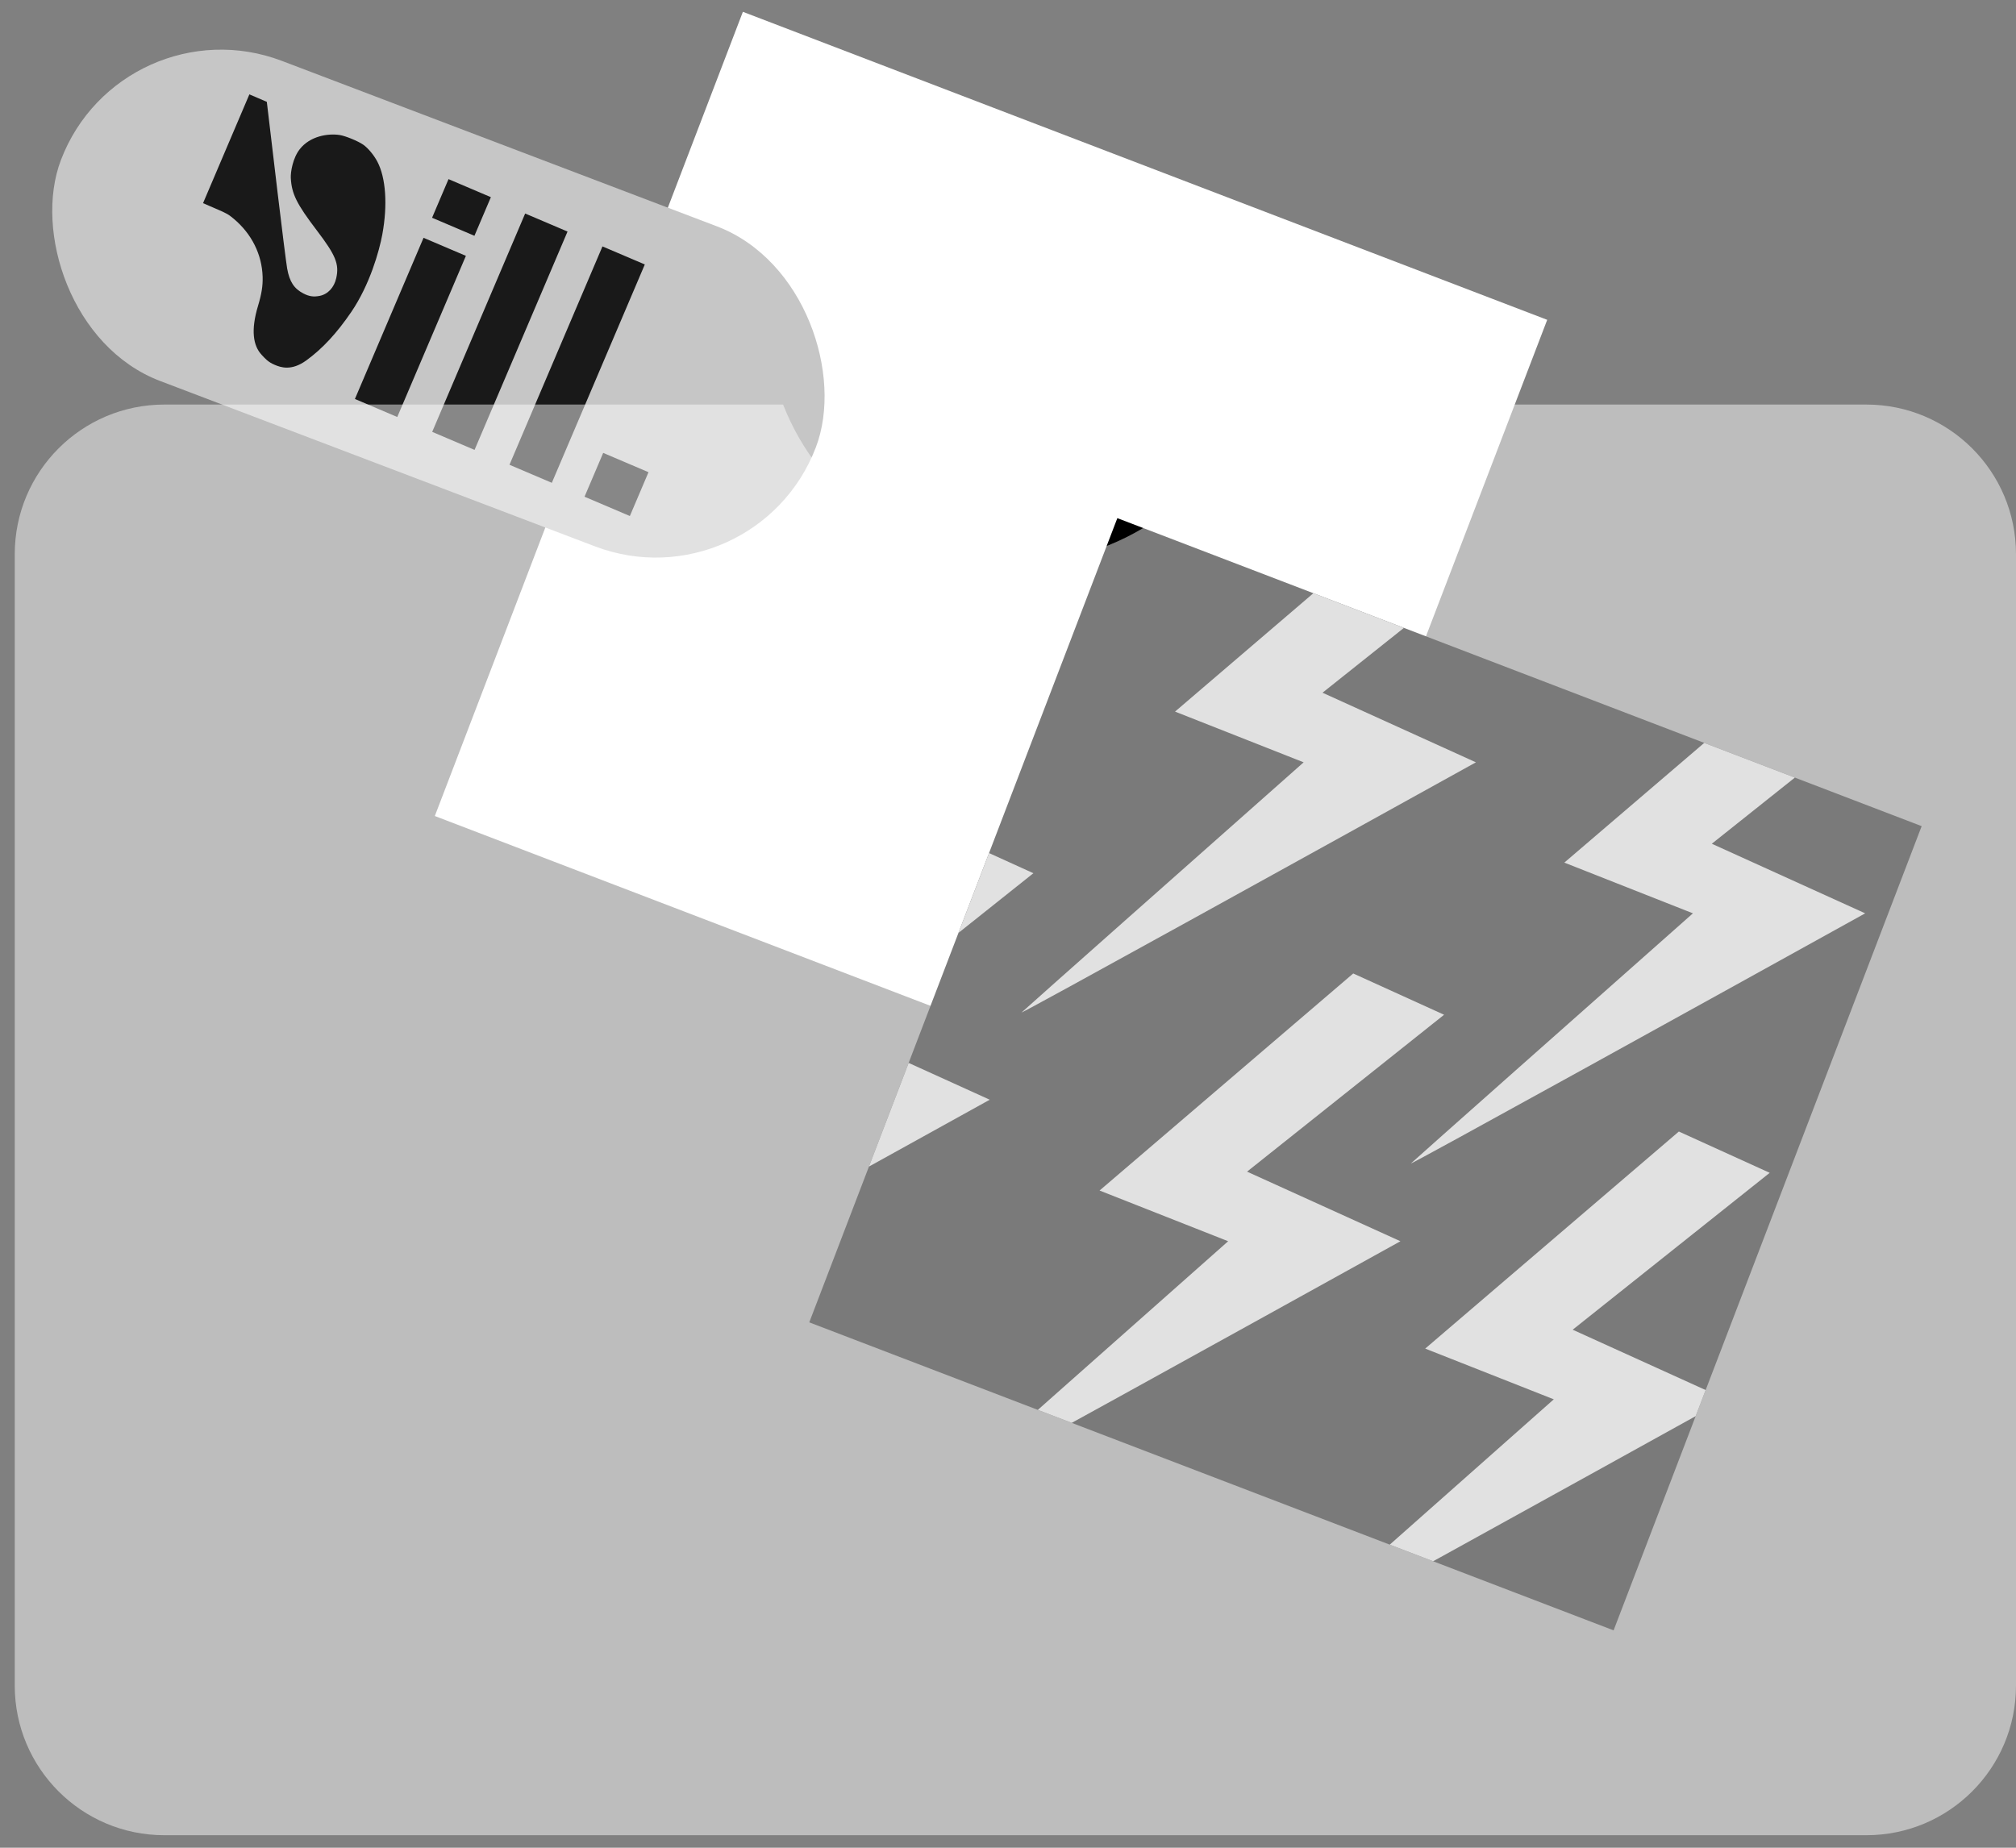
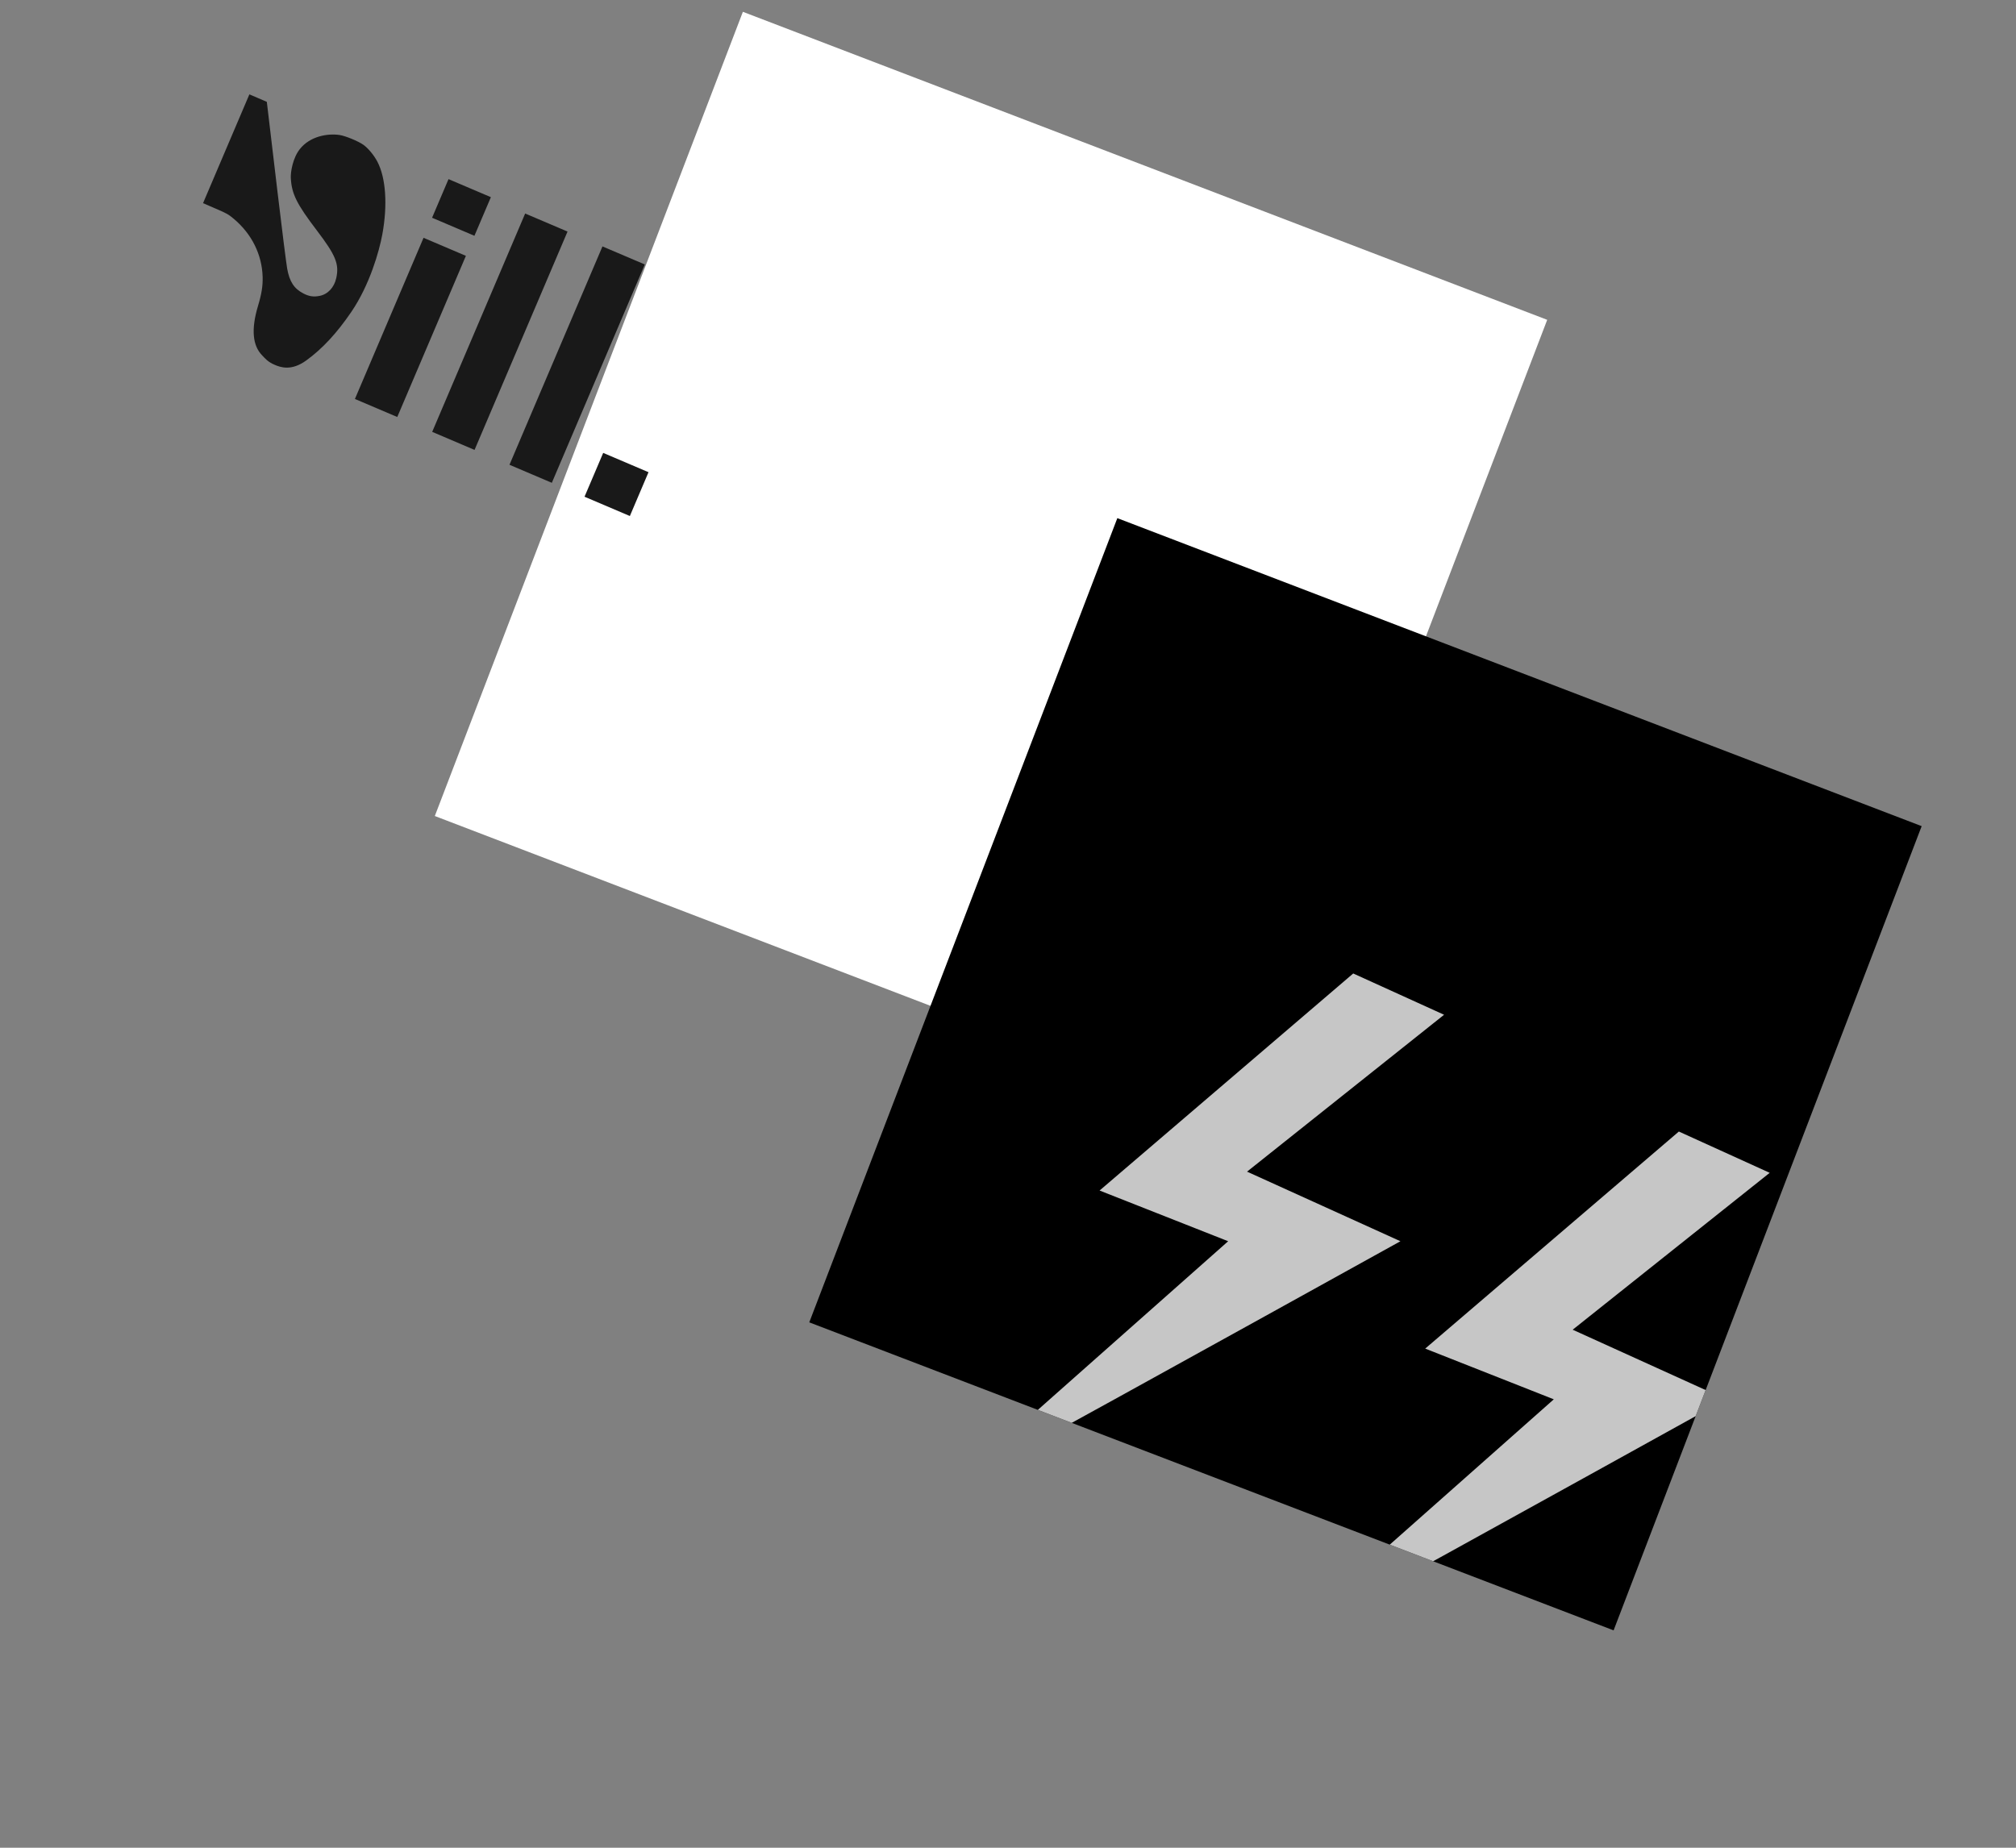
<svg xmlns="http://www.w3.org/2000/svg" width="120" height="110" viewBox="0 0 120 110" fill="none">
  <rect x="0" y="0" width="120" height="110" fill="#808080" stroke="none" />
  <rect width="51.268" height="51.268" transform="translate(44.219 0.703) rotate(20.957)" fill="white" />
  <g clip-path="url(#clip0_25873_13645)">
    <rect width="51.268" height="51.268" transform="translate(66.508 30.846) rotate(20.957)" fill="black" />
    <path d="M85.957 60.411L80.549 57.953L65.451 70.875L73.105 73.894C67.581 78.787 56.49 88.614 56.322 88.782C56.153 88.951 74.276 78.927 83.359 73.894L74.229 69.751L85.957 60.411Z" fill="#C6C6C6" />
-     <path d="M113.621 40.889L108.214 38.432L93.115 51.353L100.769 54.373C95.245 59.265 84.154 69.092 83.986 69.261C83.817 69.429 101.94 59.406 111.023 54.373L101.893 50.23L113.621 40.889Z" fill="#C6C6C6" />
-     <path d="M90.449 31.899L85.042 29.441L69.943 42.363L77.598 45.383C72.073 50.275 60.982 60.102 60.814 60.271C60.645 60.439 78.768 50.416 87.851 45.383L78.721 41.239L90.449 31.899Z" fill="#C6C6C6" />
    <path d="M105.34 69.821L99.932 67.363L84.834 80.285L92.488 83.305C86.964 88.197 75.873 98.024 75.704 98.192C75.536 98.361 93.659 88.337 102.741 83.305L93.612 79.161L105.34 69.821Z" fill="#C6C6C6" />
-     <path d="M61.511 51.985L56.104 49.527L41.005 62.449L48.66 65.469C43.136 70.361 32.045 80.188 31.876 80.356C31.708 80.525 49.831 70.501 58.913 65.469L49.784 61.325L61.511 51.985Z" fill="#C6C6C6" />
  </g>
  <g clip-path="url(#clip1_25873_13645)">
-     <rect x="7.25" width="48.082" height="20.388" rx="10.194" transform="rotate(20.826 7.25 0)" fill="#C6C6C6" />
    <path fill-rule="evenodd" clip-rule="evenodd" d="M35.349 28.267L34.793 29.571L37.492 30.72L38.602 28.111L35.904 26.962L35.349 28.267ZM23.168 18.955L21.126 23.752L23.647 24.825L27.732 15.231L25.211 14.157L23.168 18.954L23.168 18.955ZM33.093 21.17L30.326 27.669L32.847 28.743L38.382 15.743L35.861 14.67L33.093 21.169L33.093 21.17ZM28.493 19.211L25.726 25.71L28.247 26.784L33.782 13.785L31.26 12.711L28.493 19.211L28.493 19.211ZM26.208 11.814L25.719 12.963L28.24 14.037L29.219 11.738L26.698 10.664L26.208 11.814ZM13.465 8.856L12.086 12.095L12.825 12.414C13.5 12.704 13.595 12.758 13.911 13.023C14.982 13.921 15.592 15.145 15.633 16.477C15.649 17.018 15.573 17.495 15.357 18.215C14.924 19.654 15.063 20.582 15.58 21.13C15.783 21.345 15.942 21.545 16.349 21.718C16.7 21.868 17.344 22.104 18.238 21.452C19.189 20.76 20.047 19.839 20.916 18.562C22.006 16.96 22.573 14.956 22.757 13.956C23.079 12.202 22.969 10.585 22.461 9.621C22.256 9.232 21.91 8.816 21.624 8.616C21.317 8.4 20.558 8.088 20.216 8.037C19.515 7.933 18.458 8.098 17.844 8.88C17.427 9.409 17.292 10.241 17.31 10.594C17.36 11.541 17.655 12.136 18.864 13.725C19.988 15.202 20.201 15.726 20.014 16.56C19.889 17.12 19.508 17.524 19.016 17.617C18.657 17.686 18.394 17.645 18.054 17.468C17.502 17.182 17.232 16.765 17.093 15.988C17.04 15.686 16.785 13.669 16.528 11.506C16.271 9.342 16.021 7.233 15.972 6.818L15.882 6.063L15.363 5.84L14.844 5.618L13.465 8.856L13.465 8.856Z" fill="#191919" />
  </g>
-   <path opacity="0.6" fill-rule="evenodd" clip-rule="evenodd" d="M74.265 24.084H111.095C116.013 24.084 120 28.071 120 32.989V100.35C120 105.268 116.013 109.255 111.095 109.255H9.784C4.865 109.255 0.878 105.268 0.878 100.35V32.989C0.878 28.071 4.865 24.084 9.784 24.084H46.613C48.77 29.613 54.147 33.531 60.439 33.531C66.731 33.531 72.109 29.613 74.265 24.084Z" fill="white" fill-opacity="0.8" />
  <defs>
    <clipPath id="clip0_25873_13645">
      <rect width="51.268" height="51.268" fill="white" transform="translate(66.508 30.846) rotate(20.957)" />
    </clipPath>
    <clipPath id="clip1_25873_13645">
      <rect x="7.25" width="48.082" height="20.388" rx="10.194" transform="rotate(20.826 7.25 0)" fill="white" />
    </clipPath>
  </defs>
</svg>